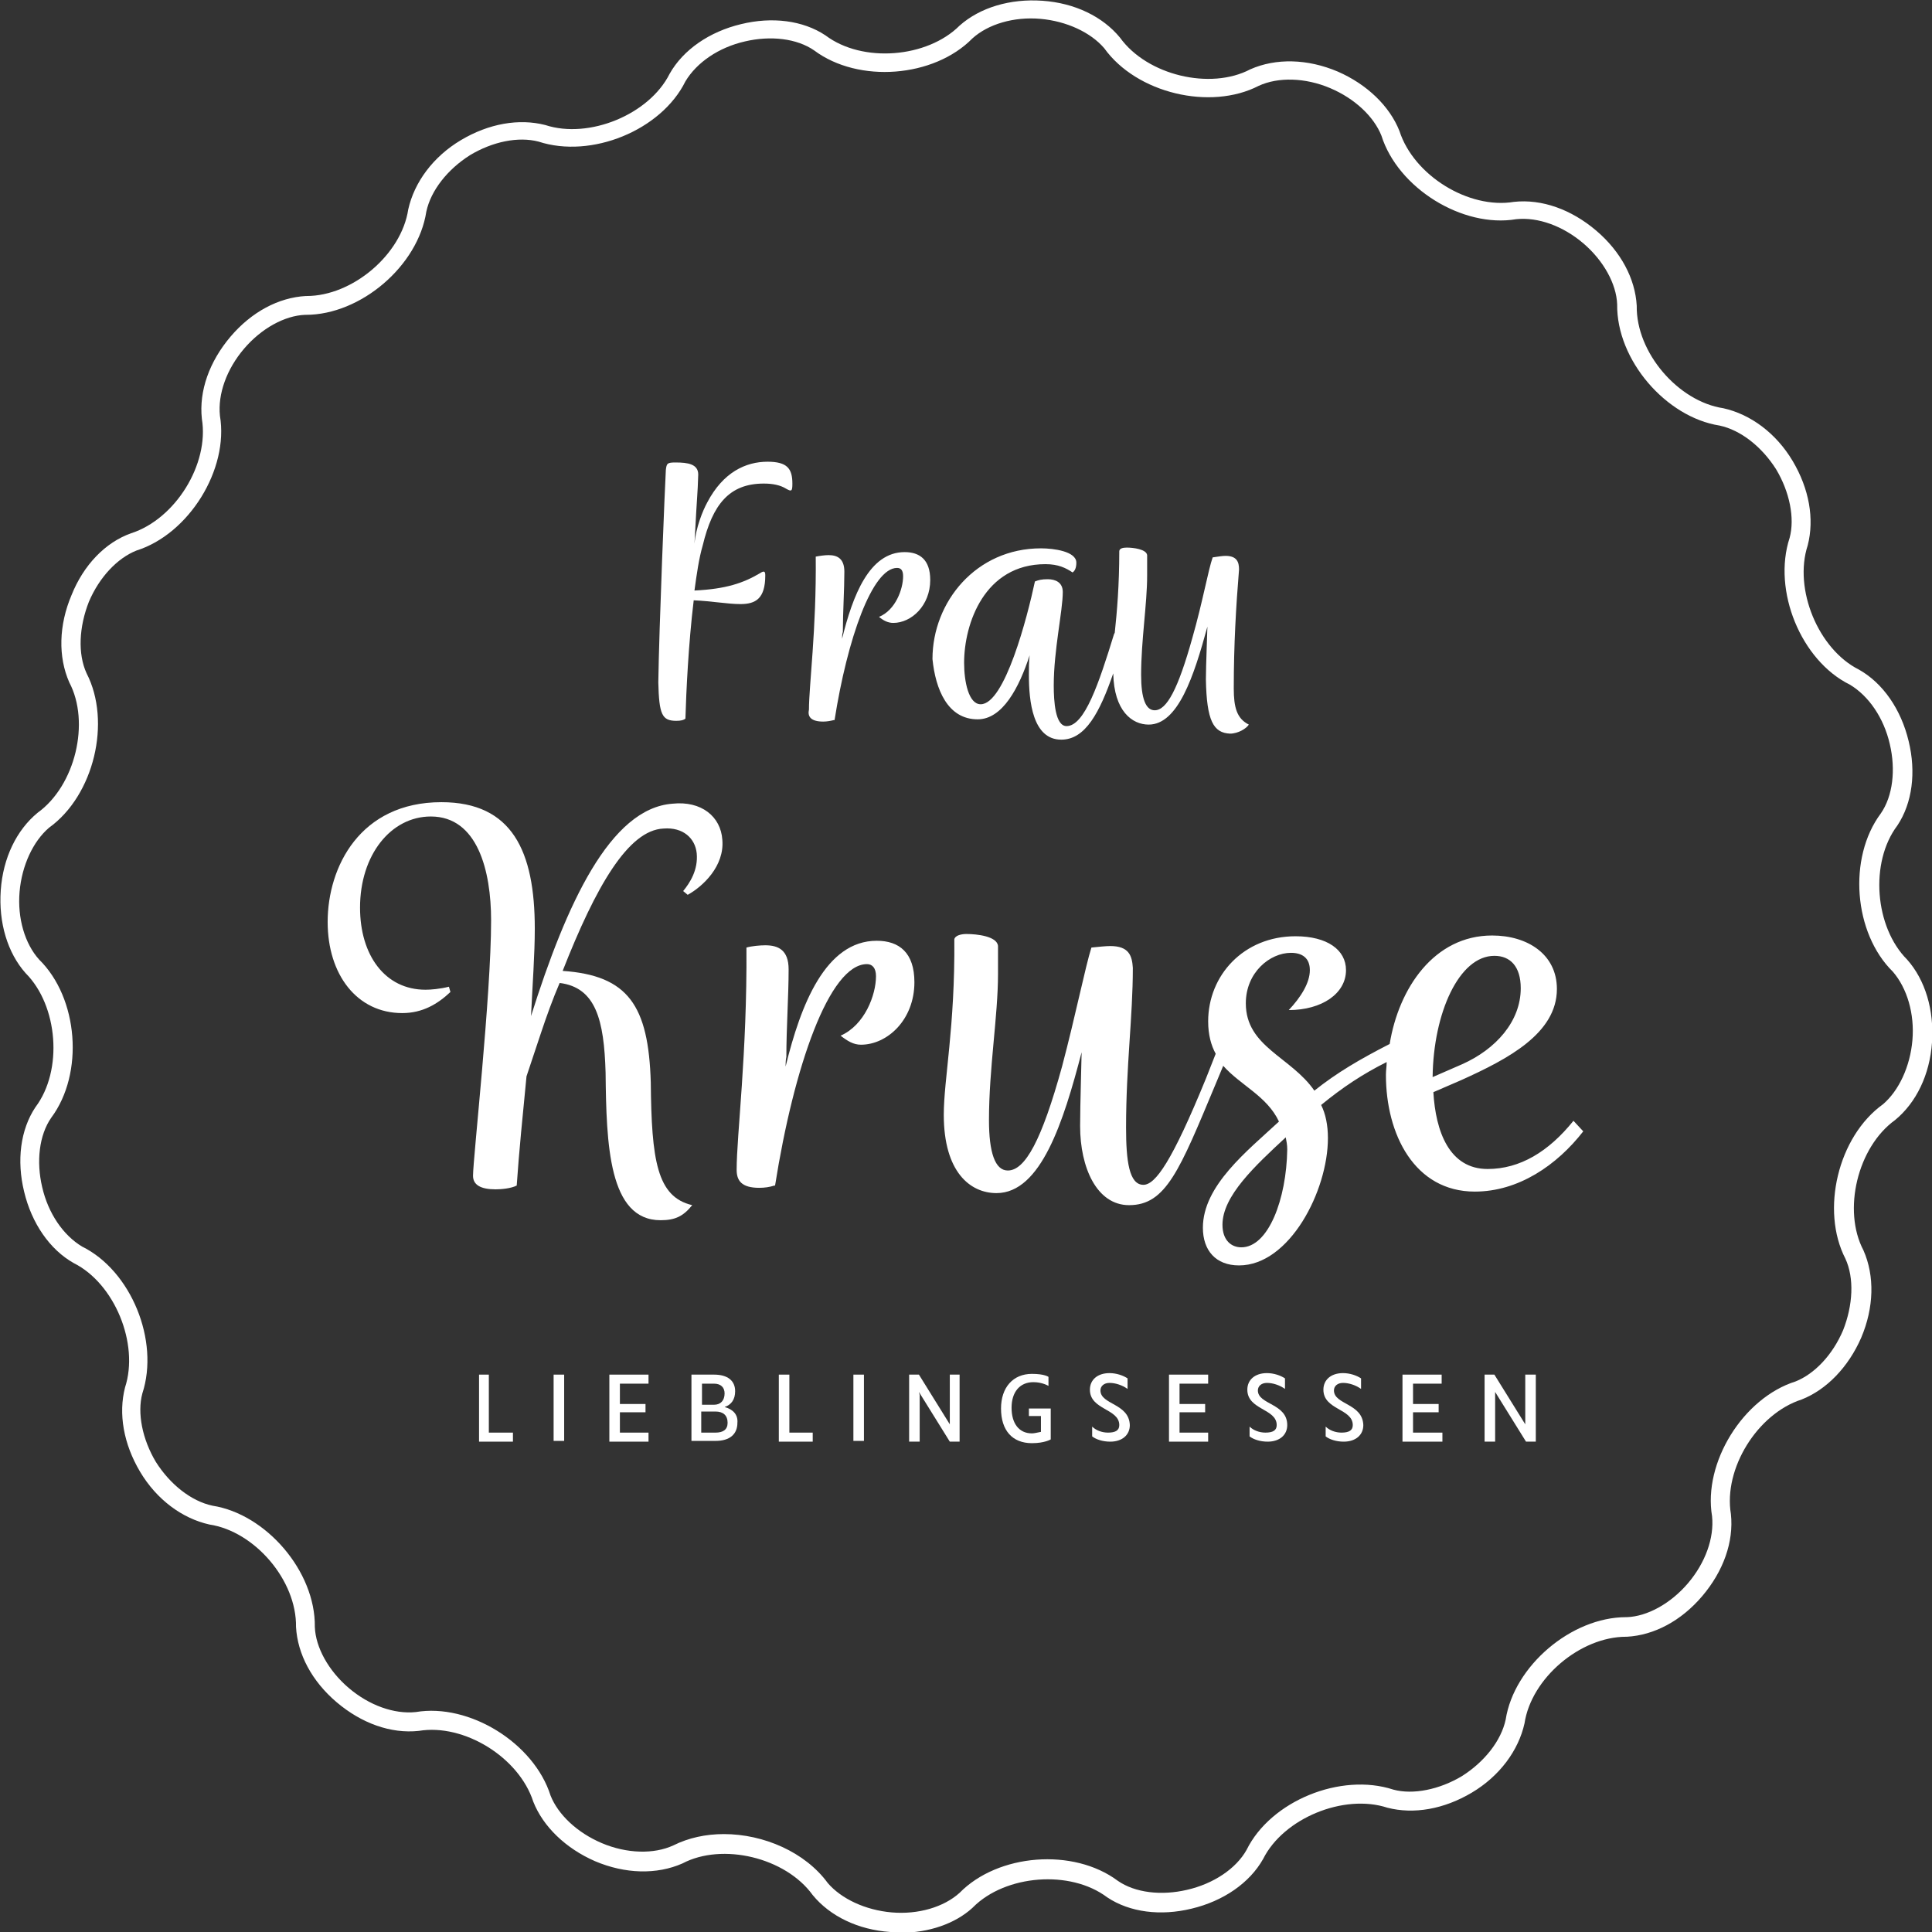
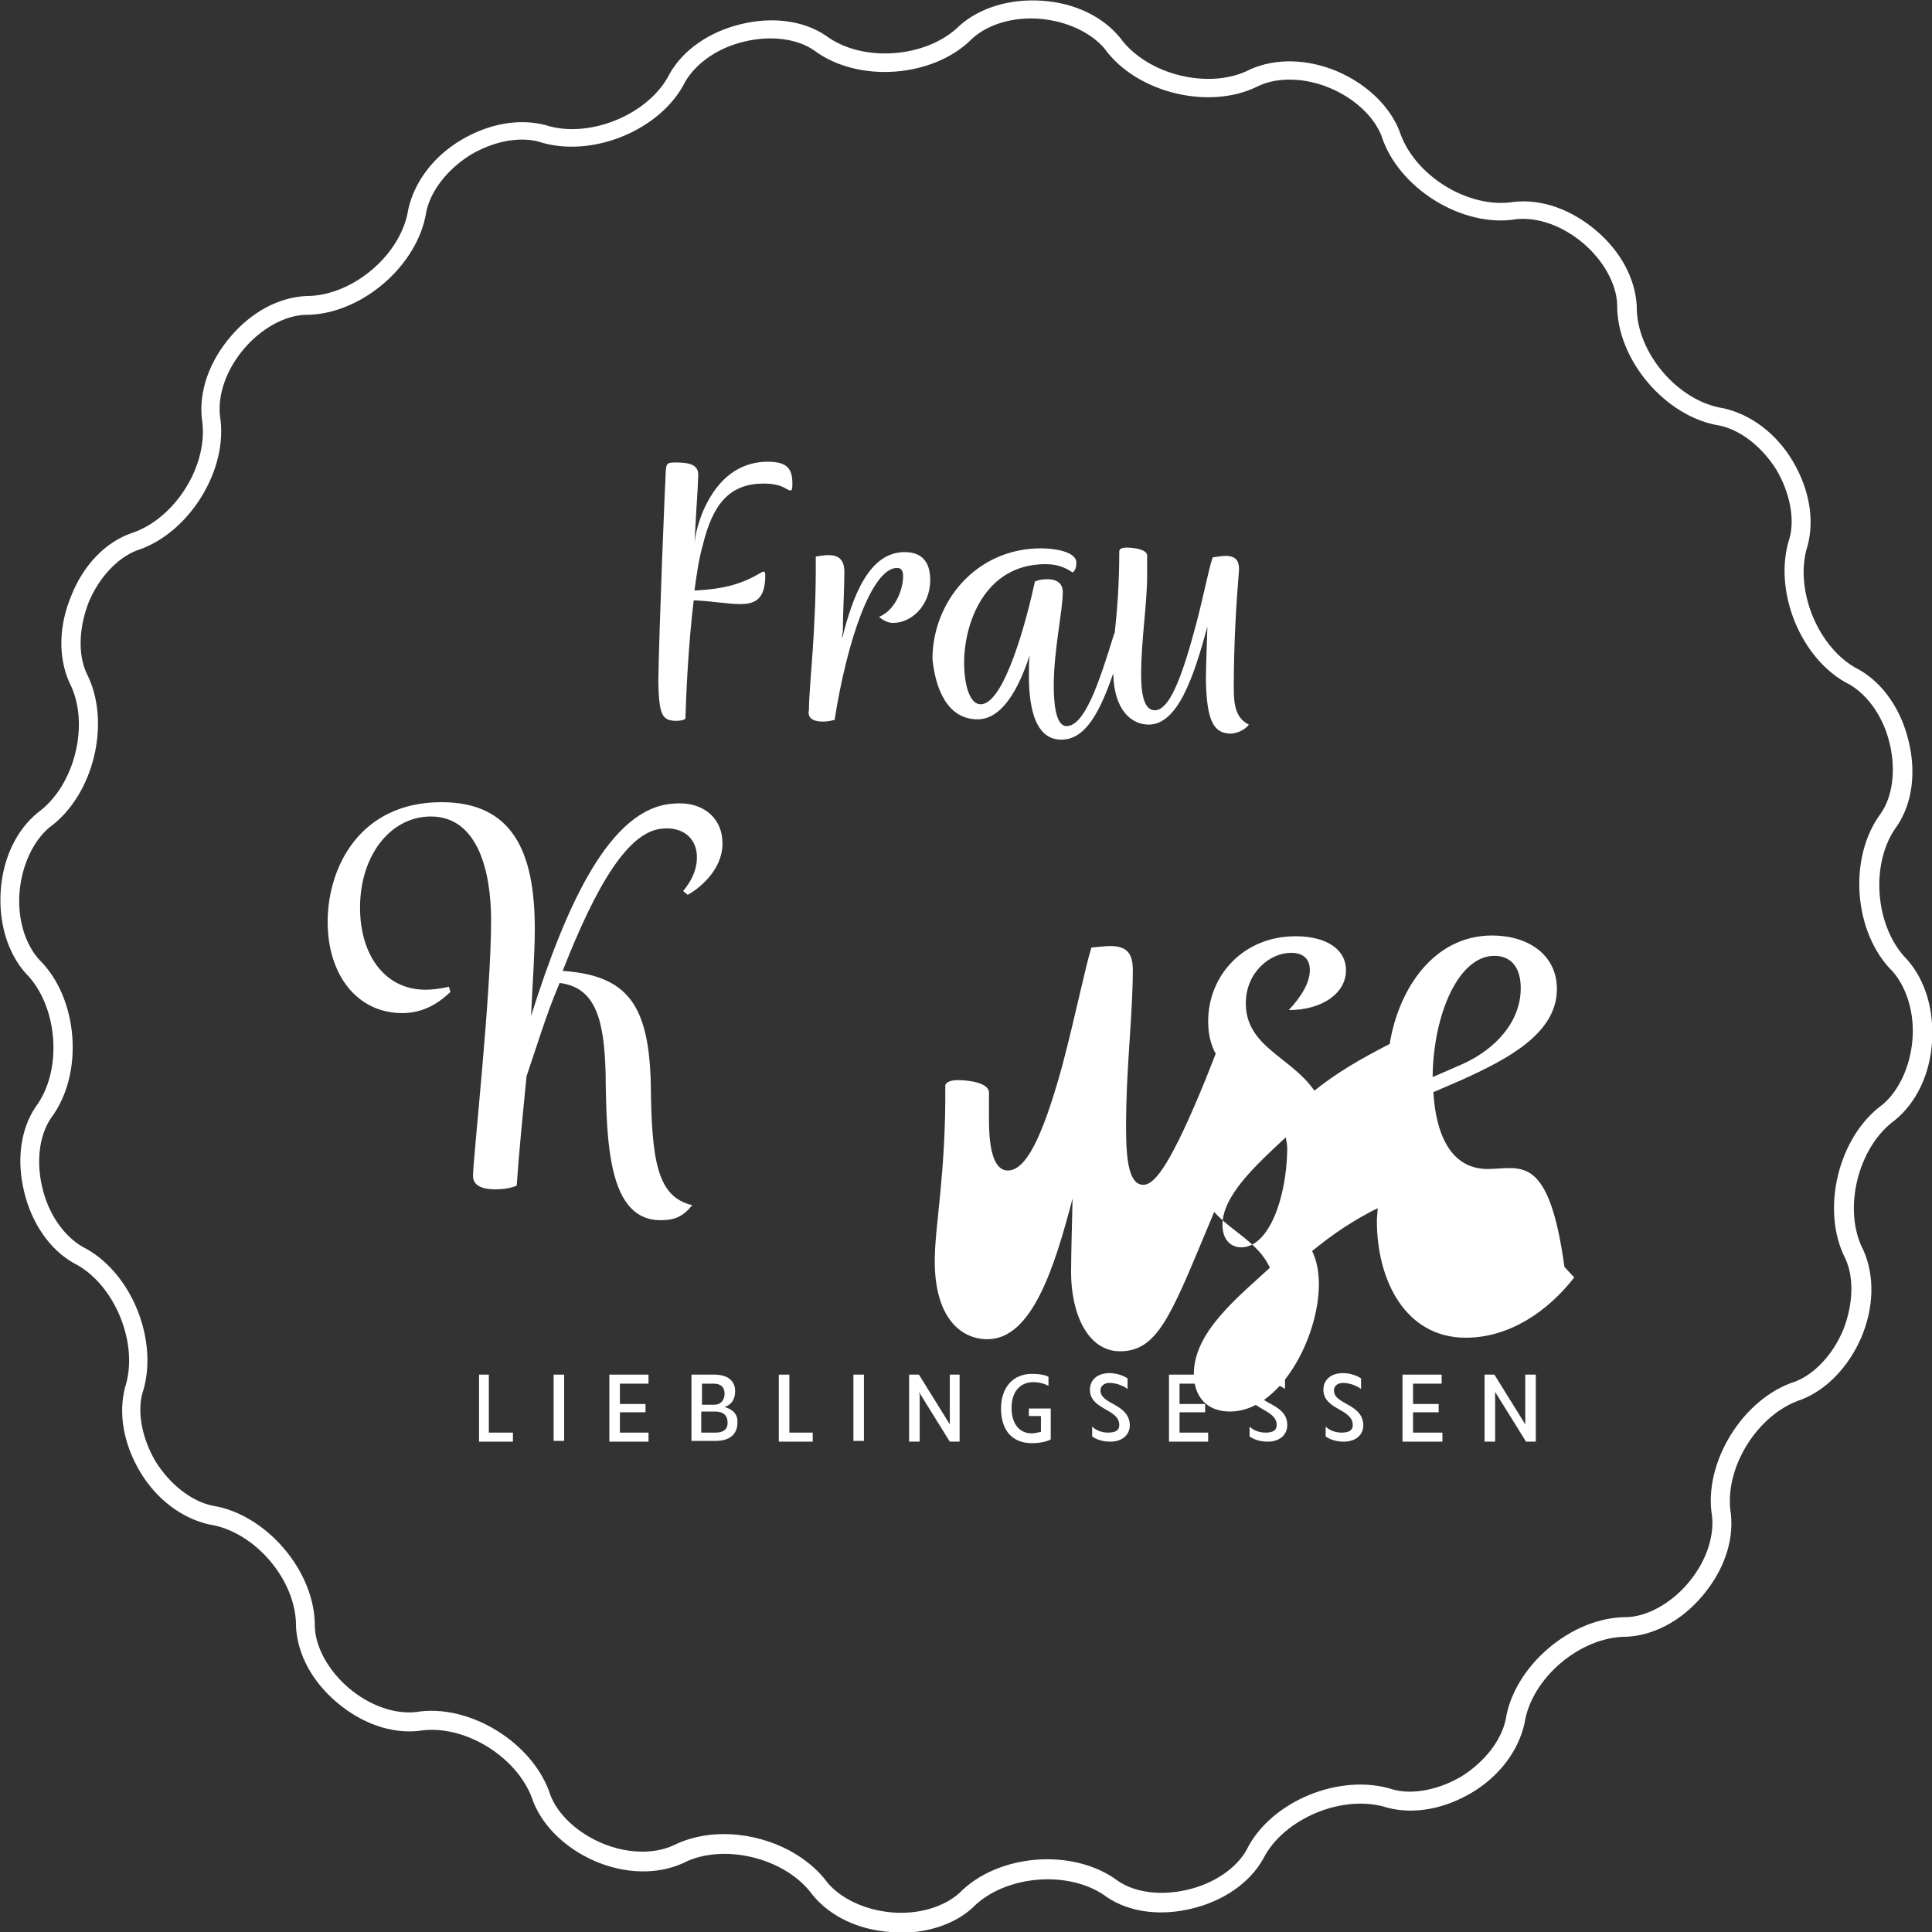
<svg xmlns="http://www.w3.org/2000/svg" version="1.1" id="Ebene_2" x="0px" y="0px" viewBox="0 0 256.5 256.5" style="enable-background:new 0 0 256.5 256.5;" xml:space="preserve">
  <rect x="0" y="0" width="256.5" height="256.5" fill="#333333" stroke="none" />
  <style type="text/css">
	.st0{fill:#FFFFFF;}
</style>
  <g>
    <path class="st0" d="M89.8,95.7c0.6,0,1-0.1,1.2-0.3c0.1-3.5,0.4-9.9,1.1-15.7c2.4,0.1,4.5,0.5,6.2,0.5c2,0,3.3-0.7,3.3-3.8   c0-0.5-0.1-0.7-0.7-0.3c-2.2,1.3-4.5,2.1-8.7,2.3c0.3-2.2,0.6-4.3,1.1-6c1.3-5.4,3.5-8.2,8.1-8.2c1.2,0,2.2,0.2,3,0.7   c0.7,0.4,0.8,0.3,0.8-0.7c0-2-0.7-2.9-3.3-2.9c-2.9,0-5.9,1.4-8,5.4c-0.6,1.1-1.5,3.3-1.7,5.5c0.4-7.6,0.4-6.1,0.5-9.2   c0-1.4-1.4-1.6-3-1.6c-1.1,0-1.2,0.1-1.3,1c-0.1,1.6-0.9,21-1,28.2C87.5,94.9,87.9,95.7,89.8,95.7z" />
    <path class="st0" d="M109.3,95.8c0.5,0,1-0.1,1.4-0.2h0.1c1.7-10.8,5-20.2,8.3-20.2c0.5,0,0.8,0.3,0.8,1.1c0,1.7-1,4.5-3.2,5.4   c0.6,0.5,1.2,0.8,1.9,0.8c2.4,0,4.9-2.3,4.9-5.7c0-2.7-1.4-3.7-3.4-3.7c-4.7,0-6.9,5.8-8.3,11.5c0-0.3,0-0.6,0.1-0.9   c0-2.6,0.2-5.6,0.2-8c0-1.8-1-2.2-2.1-2.2c-0.5,0-1.2,0.1-1.7,0.2c0.1,9.7-0.9,17.1-0.9,20.3C107.2,95.1,107.6,95.8,109.3,95.8z" />
    <path class="st0" d="M129.8,95.5c3.3,0,5.5-4.2,6.9-8.5c-0.1,0.8-0.1,1.7-0.1,2.6c0,3.5,0.5,8.6,4.3,8.6c3.2,0,5.1-3.6,6.9-8.8   c0.1,5,2.5,6.8,4.7,6.8c3.9,0,6-6.4,7.8-13c0,0.5-0.2,5.2-0.2,7c0.1,5.5,1,7.1,3.2,7.2c1.1,0,2.2-0.7,2.5-1.2c-1.6-0.8-2-2.3-2-4.8   c0-5.8,0.3-10.9,0.7-15.8c0-1-0.3-1.8-1.8-1.8c-0.4,0-1,0.1-1.7,0.2c-0.6,1.7-1.3,5.8-2.7,10.7c-1.9,6.8-3.4,9.6-5,9.6   c-1.2,0-1.8-1.6-1.8-4.7c0-4.6,0.8-9.4,0.8-13.2v-2.7c-0.1-0.8-1.9-1-2.7-1c-0.5,0-1,0.1-1,0.5c0,4.5-0.3,8-0.6,10.8l-0.1,0.2   c-2,6.5-3.9,12.2-6.3,12.2c-1.5,0-1.7-3.3-1.7-5.4c0-4.7,1.2-9.9,1.2-12.4c0-1.3-1-1.7-2-1.7c-0.8,0-1.2,0.1-1.7,0.3   c-1,4.7-4,16.3-7.2,16.3c-1.6,0-2.2-3-2.2-5.5c0-5.2,2.7-13.1,10.8-13.1c1.7,0,2.7,0.5,3.6,1.1c0.3-0.2,0.5-0.6,0.5-1.3   c0-1.5-3-1.9-4.7-1.9c-8.6,0-14.4,7.1-14.4,14.7C124.2,91.5,125.8,95.5,129.8,95.5z" />
    <path class="st0" d="M86.4,143.7c-0.3-10.2-3-14.2-11.7-14.8c4.4-11.2,8.7-18.7,13.4-18.9c2.6-0.2,4.2,1.3,4.4,3.3   c0.2,2.2-0.9,3.9-1.8,5l0.6,0.5c2-1.1,4.9-3.8,4.6-7.3c-0.2-3.1-2.8-5.2-6.6-4.8c-8.3,0.6-14.1,13.3-18.8,28.2   c0.2-4.2,0.5-8.2,0.5-11.6c0-10.3-3-16.8-12.4-16.8c-10.8,0-15.1,8.6-15.1,15.9c0,7,3.9,12.1,9.9,12.1c2.7,0,4.7-1.2,6.4-2.8   l-0.2-0.7c-1.2,0.3-2.4,0.4-3.1,0.4c-5.4,0-8.7-4.6-8.7-10.9c0-7,4.1-12.1,9.4-12.1c6.2,0,8,7.2,8,13.8c0,10-2.4,31.6-2.4,33.9   c0,1.2,1,1.8,3,1.8c0.7,0,2-0.1,2.8-0.5c0.3-4.4,0.8-9.4,1.3-14.5l1.9-5.7c0.8-2.4,1.6-4.6,2.5-6.7c4.8,0.6,5.9,4.9,6.1,11.9   c0.1,9.5,0.4,19.6,7.3,19.6c1.9,0,3-0.5,4.2-2C87.2,158.9,86.5,154,86.4,143.7z" />
-     <path class="st0" d="M116.4,124.9c-6.8,0-10.1,8.5-12.1,16.7c0-0.4,0-0.8,0.1-1.3c0-3.8,0.3-8.1,0.3-11.6c0-2.6-1.4-3.2-3.1-3.2   c-0.7,0-1.8,0.1-2.5,0.3c0.1,14.1-1.3,24.9-1.3,29.5c0,1.4,0.6,2.4,3,2.4c0.7,0,1.4-0.1,2-0.3h0.1c2.5-15.8,7.2-29.4,12.2-29.4   c0.7,0,1.2,0.5,1.2,1.6c0,2.5-1.5,6.5-4.7,7.9c0.9,0.7,1.7,1.2,2.7,1.2c3.5,0,7.1-3.3,7.1-8.3C121.4,126.5,119.4,124.9,116.4,124.9   z" />
-     <path class="st0" d="M197.5,155.2c-5.1,0-6.9-5-7.2-10.2l3.7-1.6c6.2-2.8,12.7-6.2,12.7-12.1c0-4.6-3.9-7.1-8.6-7.1   c-7.7,0-12.4,7-13.6,14.4c-3.9,2-7,3.8-10,6.2c-3.1-4.5-9.1-5.8-9.1-11.6c0-4.1,3.2-6.7,6-6.7c1.5,0,2.5,0.7,2.5,2.3   c0,1.7-1.2,3.6-2.8,5.3c4.4,0,7.6-2.2,7.6-5.3c0-2.7-2.5-4.5-6.7-4.5c-6.9,0-11.6,5.2-11.6,11.3c0,1.8,0.4,3.2,1,4.3l-1.3,3.3   c-4.5,11-6.7,14.1-8.3,14.1c-1.9,0-2.3-3.2-2.3-7.6c0-8.2,0.9-14.7,0.9-21.2c-0.1-1.6-0.5-2.9-3-2.9c-0.6,0-1.5,0.1-2.5,0.2   c-0.8,2.5-2.1,9-3.9,15.8c-2.7,9.8-4.9,13.8-7.2,13.8c-1.7,0-2.5-2.4-2.5-6.7c0-6.9,1.2-13.8,1.2-19.4v-3.7   c-0.1-1.3-2.8-1.6-4.2-1.6c-0.7,0-1.5,0.2-1.6,0.7c0.1,11.7-1.4,18.6-1.4,23.3c0,7.6,3.5,10.4,7,10.4c5.9,0,8.9-9.5,11.3-18.7   c0,0.7-0.2,7-0.2,9.8c0,5.5,2.2,10.5,6.5,10.5c4.9,0,6.7-4.6,11.5-16.1l1-2.4c2.3,2.6,5.8,4,7.4,7.4c-4.2,3.9-10.1,8.5-10.1,14.1   c0,3,1.7,5,4.8,5c6.7,0,11.8-9.9,11.8-16.9c0-1.7-0.3-3.2-0.9-4.4c2.8-2.3,5.5-4.1,8.7-5.7c0,0.6-0.1,1.1-0.1,1.7   c0,7.9,3.8,15.5,11.8,15.5c5.8,0,10.9-3.5,14.4-8l-1.3-1.4C205.6,152.9,201.8,155.2,197.5,155.2z M198.4,126.9   c2.1,0,3.5,1.4,3.5,4.3c0,4.4-3.3,8.1-7.8,10.1l-3.9,1.7C190.3,134.5,193.7,126.9,198.4,126.9z M164.8,165.6c-1.3,0-2.5-0.9-2.5-3   c0-3.8,4.3-7.8,8.4-11.6c0.1,0.5,0.2,1,0.2,1.6C170.8,159.2,168.4,165.6,164.8,165.6z" />
+     <path class="st0" d="M197.5,155.2c-5.1,0-6.9-5-7.2-10.2l3.7-1.6c6.2-2.8,12.7-6.2,12.7-12.1c0-4.6-3.9-7.1-8.6-7.1   c-7.7,0-12.4,7-13.6,14.4c-3.9,2-7,3.8-10,6.2c-3.1-4.5-9.1-5.8-9.1-11.6c0-4.1,3.2-6.7,6-6.7c1.5,0,2.5,0.7,2.5,2.3   c0,1.7-1.2,3.6-2.8,5.3c4.4,0,7.6-2.2,7.6-5.3c0-2.7-2.5-4.5-6.7-4.5c-6.9,0-11.6,5.2-11.6,11.3c0,1.8,0.4,3.2,1,4.3l-1.3,3.3   c-4.5,11-6.7,14.1-8.3,14.1c-1.9,0-2.3-3.2-2.3-7.6c0-8.2,0.9-14.7,0.9-21.2c-0.1-1.6-0.5-2.9-3-2.9c-0.6,0-1.5,0.1-2.5,0.2   c-0.8,2.5-2.1,9-3.9,15.8c-2.7,9.8-4.9,13.8-7.2,13.8c-1.7,0-2.5-2.4-2.5-6.7v-3.7   c-0.1-1.3-2.8-1.6-4.2-1.6c-0.7,0-1.5,0.2-1.6,0.7c0.1,11.7-1.4,18.6-1.4,23.3c0,7.6,3.5,10.4,7,10.4c5.9,0,8.9-9.5,11.3-18.7   c0,0.7-0.2,7-0.2,9.8c0,5.5,2.2,10.5,6.5,10.5c4.9,0,6.7-4.6,11.5-16.1l1-2.4c2.3,2.6,5.8,4,7.4,7.4c-4.2,3.9-10.1,8.5-10.1,14.1   c0,3,1.7,5,4.8,5c6.7,0,11.8-9.9,11.8-16.9c0-1.7-0.3-3.2-0.9-4.4c2.8-2.3,5.5-4.1,8.7-5.7c0,0.6-0.1,1.1-0.1,1.7   c0,7.9,3.8,15.5,11.8,15.5c5.8,0,10.9-3.5,14.4-8l-1.3-1.4C205.6,152.9,201.8,155.2,197.5,155.2z M198.4,126.9   c2.1,0,3.5,1.4,3.5,4.3c0,4.4-3.3,8.1-7.8,10.1l-3.9,1.7C190.3,134.5,193.7,126.9,198.4,126.9z M164.8,165.6c-1.3,0-2.5-0.9-2.5-3   c0-3.8,4.3-7.8,8.4-11.6c0.1,0.5,0.2,1,0.2,1.6C170.8,159.2,168.4,165.6,164.8,165.6z" />
    <polygon class="st0" points="64.9,182.5 63.6,182.5 63.6,191.4 68.1,191.4 68.1,190.2 64.9,190.2  " />
    <rect x="73.5" y="182.5" class="st0" width="1.4" height="8.8" />
    <polygon class="st0" points="82.3,187.5 85.7,187.5 85.7,186.4 82.3,186.4 82.3,183.7 86.1,183.7 86.1,182.5 80.9,182.5    80.9,191.4 86.1,191.4 86.1,190.2 82.3,190.2  " />
    <path class="st0" d="M96.2,186.8c0.9-0.3,1.4-1,1.4-2.1c0-1.4-1-2.2-2.8-2.2h-3v8.8H95c1.9,0,2.9-0.9,2.9-2.4   C98,187.8,97.3,187.1,96.2,186.8z M93.2,183.7h1.6c0.9,0,1.4,0.5,1.4,1.3c0,0.9-0.5,1.5-1.4,1.5h-1.6V183.7z M95,190.2h-1.9v-2.8   H95c1,0,1.6,0.5,1.6,1.5C96.6,189.8,96,190.2,95,190.2z" />
    <polygon class="st0" points="104.8,182.5 103.4,182.5 103.4,191.4 107.9,191.4 107.9,190.2 104.8,190.2  " />
    <rect x="113.3" y="182.5" class="st0" width="1.4" height="8.8" />
    <polygon class="st0" points="126.1,188.7 126.1,189.1 122,182.5 120.7,182.5 120.7,191.4 122.1,191.4 122.1,185.2 122,184.8    126.1,191.4 127.4,191.4 127.4,182.5 126.1,182.5  " />
    <path class="st0" d="M136.6,188h1.6v2.1c-0.5,0.1-0.9,0.2-1.2,0.2c-1.7,0-2.7-1.3-2.7-3.4c0-2.1,1.1-3.4,2.9-3.4c1.2,0,2,0.5,2,0.5   v-1.2c0,0-0.5-0.4-2.2-0.4c-2.5,0-4.1,1.8-4.1,4.6c0,2.9,1.5,4.6,4.1,4.6c1.7,0,2.5-0.5,2.5-0.5v-4.1h-2.9V188z" />
    <path class="st0" d="M146.1,184.6c0-0.6,0.5-1,1.2-1c0.8,0,1.7,0.3,2.4,0.8V183c-0.6-0.4-1.5-0.7-2.4-0.7c-1.6,0-2.6,0.9-2.6,2.2   c0,2.7,3.9,2.5,3.9,4.7c0,0.7-0.5,1-1.5,1c-0.8,0-1.6-0.3-2.1-0.8v1.3c0.5,0.4,1.4,0.7,2.4,0.7c1.6,0,2.6-0.9,2.6-2.2   C149.9,186.3,146.1,186.5,146.1,184.6z" />
    <polygon class="st0" points="156.6,187.5 160,187.5 160,186.4 156.6,186.4 156.6,183.7 160.4,183.7 160.4,182.5 155.2,182.5    155.2,191.4 160.4,191.4 160.4,190.2 156.6,190.2  " />
    <path class="st0" d="M167,184.6c0-0.6,0.5-1,1.2-1c0.8,0,1.7,0.3,2.4,0.8V183c-0.6-0.4-1.5-0.7-2.4-0.7c-1.6,0-2.6,0.9-2.6,2.2   c0,2.7,3.9,2.5,3.9,4.7c0,0.7-0.5,1-1.5,1c-0.8,0-1.6-0.3-2.1-0.8v1.3c0.5,0.4,1.4,0.7,2.4,0.7c1.6,0,2.6-0.9,2.6-2.2   C170.9,186.3,167,186.5,167,184.6z" />
    <path class="st0" d="M177.1,184.6c0-0.6,0.5-1,1.2-1c0.8,0,1.7,0.3,2.4,0.8V183c-0.6-0.4-1.5-0.7-2.4-0.7c-1.6,0-2.6,0.9-2.6,2.2   c0,2.7,3.9,2.5,3.9,4.7c0,0.7-0.5,1-1.5,1c-0.8,0-1.6-0.3-2.1-0.8v1.3c0.5,0.4,1.4,0.7,2.4,0.7c1.6,0,2.6-0.9,2.6-2.2   C180.9,186.3,177.1,186.5,177.1,184.6z" />
    <polygon class="st0" points="187.6,187.5 191,187.5 191,186.4 187.6,186.4 187.6,183.7 191.4,183.7 191.4,182.5 186.2,182.5    186.2,191.4 191.5,191.4 191.5,190.2 187.6,190.2  " />
    <polygon class="st0" points="202.5,188.7 202.5,189.1 198.4,182.5 197.1,182.5 197.1,191.4 198.5,191.4 198.5,185.2 198.5,184.8    202.6,191.4 203.9,191.4 203.9,182.5 202.5,182.5  " />
    <path class="st0" d="M253.2,127.4c-4.3-4.3-5-12.9-1.3-17.8c2-3,2.5-7.1,1.5-11.2c-1-4.2-3.4-7.7-6.6-9.5   c-5.4-2.7-8.7-10.7-6.8-16.5c0.9-3.5,0.2-7.5-2-11.2c-2.2-3.7-5.6-6.2-9.2-7c-6-0.9-11.6-7.4-11.5-13.6c-0.2-3.6-2.1-7.2-5.4-10   c-3.3-2.8-7.2-4.2-10.9-3.8c-6,1-13.3-3.5-15.2-9.4c-1.3-3.3-4.3-6.2-8.2-7.9c-4-1.7-8.2-1.8-11.6-0.3C160.7,12,152.3,10,148.7,5   c-2.3-2.8-6-4.6-10.3-4.9c-4.3-0.3-8.3,0.9-11,3.3c-4.3,4.3-12.9,5-17.8,1.3c-3-2-7.1-2.5-11.2-1.5c-4.2,1-7.7,3.4-9.5,6.6   c-2.7,5.4-10.7,8.7-16.5,6.8c-3.5-0.9-7.5-0.2-11.2,2c-3.7,2.2-6.2,5.6-7,9.2c-0.9,6-7.4,11.5-13.5,11.5c0,0,0,0-0.1,0   c-3.6,0.2-7.2,2.1-10,5.4c-2.8,3.3-4.2,7.2-3.8,10.9c1,6-3.5,13.3-9.4,15.2C14,72,11.1,75,9.5,79c-1.7,4-1.8,8.2-0.3,11.6   C12,95.9,10,104.3,5,107.9c-2.8,2.3-4.6,6-4.9,10.3c-0.3,4.3,0.9,8.3,3.3,11c4.3,4.3,5,12.9,1.3,17.8c-2,3-2.5,7.1-1.5,11.2   c1,4.2,3.4,7.7,6.6,9.5c5.4,2.7,8.7,10.7,6.8,16.5c-0.9,3.5-0.2,7.5,2,11.2c2.2,3.7,5.6,6.2,9.2,7c6,0.9,11.6,7.4,11.5,13.6   c0.2,3.6,2.1,7.2,5.4,10c3.3,2.8,7.2,4.2,10.9,3.8c6-1,13.3,3.5,15.2,9.4c1.3,3.3,4.3,6.2,8.2,7.9c4,1.7,8.2,1.8,11.6,0.3   c5.3-2.8,13.7-0.8,17.3,4.2c2.3,2.8,6,4.6,10.3,4.9c0.5,0,0.9,0.1,1.4,0.1c3.7,0,7.2-1.2,9.5-3.3l0.1-0.1c4.3-4.3,12.9-5,17.8-1.3   c3,2,7.1,2.5,11.2,1.5c4.2-1,7.7-3.4,9.5-6.6c2.7-5.4,10.7-8.7,16.5-6.8c3.5,0.9,7.5,0.2,11.2-2c3.7-2.2,6.2-5.6,7-9.2   c0.9-6,7.4-11.5,13.5-11.5c0,0,0,0,0.1,0c3.6-0.2,7.2-2.1,10-5.4c2.8-3.3,4.2-7.2,3.8-10.9c-1-6,3.5-13.3,9.4-15.2   c3.3-1.3,6.2-4.3,7.9-8.2c1.7-4,1.8-8.2,0.3-11.6c-2.8-5.3-0.8-13.7,4.2-17.3c2.8-2.3,4.6-6,4.9-10.3   C256.8,134.1,255.6,130.1,253.2,127.4z M253.9,138.1c-0.3,3.5-1.8,6.7-3.9,8.5c-6,4.3-8.3,14.1-5,20.5c1.2,2.6,1,6.2-0.3,9.5   c-1.4,3.3-3.8,5.8-6.3,6.8c-7,2.2-12.3,10.8-11.1,17.9c0.3,2.9-0.9,6.2-3.2,8.9c-2.3,2.7-5.4,4.4-8.1,4.5c0,0-0.1,0-0.1,0   c-7.3,0-14.9,6.5-16,13.6c-0.6,2.8-2.8,5.6-5.8,7.5c-3,1.8-6.5,2.5-9.1,1.8c-7-2.3-16.3,1.5-19.5,8c-1.4,2.5-4.4,4.5-7.9,5.3   c-3.4,0.8-6.9,0.4-9.2-1.2c-5.9-4.4-15.9-3.6-21,1.6c-2.1,1.9-5.5,2.9-9,2.6c-3.5-0.3-6.7-1.8-8.5-3.9c-3-4.1-8.5-6.5-13.8-6.5   c-2.4,0-4.7,0.5-6.7,1.5c-2.6,1.2-6.2,1.1-9.5-0.3c-3.3-1.4-5.8-3.8-6.8-6.3c-2.2-7-10.8-12.3-17.9-11.1c-2.9,0.3-6.2-0.9-8.9-3.2   c-2.7-2.3-4.4-5.4-4.5-8.1c0.1-7.4-6.5-15-13.6-16.1c-2.8-0.6-5.6-2.8-7.5-5.8c-1.8-3-2.5-6.5-1.8-9.1c2.3-7-1.5-16.3-8-19.5   c-2.5-1.5-4.5-4.4-5.3-7.9c-0.8-3.4-0.4-6.9,1.2-9.2c4.4-5.9,3.6-15.9-1.6-21c-1.9-2.1-2.9-5.5-2.6-9c0.3-3.5,1.8-6.7,3.9-8.5   c6-4.3,8.3-14.1,5-20.5c-1.2-2.6-1-6.2,0.3-9.5c1.4-3.3,3.8-5.8,6.3-6.8c7-2.2,12.3-10.8,11.1-17.9c-0.3-2.9,0.9-6.2,3.2-8.9   c2.3-2.7,5.4-4.4,8.1-4.5c0,0,0.1,0,0.1,0c7.3,0,14.9-6.5,16-13.7c0.6-2.8,2.8-5.6,5.8-7.5c3-1.8,6.4-2.5,9.1-1.8   c7,2.3,16.3-1.5,19.5-8c1.5-2.5,4.4-4.5,7.9-5.3c3.4-0.8,6.9-0.4,9.2,1.2c5.9,4.4,15.9,3.6,21-1.6c2.1-1.9,5.5-2.9,9-2.6   c3.5,0.3,6.7,1.8,8.5,3.9c4.3,6,14.1,8.3,20.5,5c2.6-1.2,6.2-1.1,9.5,0.3c3.3,1.4,5.8,3.8,6.8,6.3c2.2,7,10.8,12.3,17.9,11.1   c2.9-0.3,6.2,0.9,8.9,3.2c2.7,2.3,4.4,5.4,4.5,8.1c-0.1,7.4,6.5,15,13.6,16.1c2.8,0.6,5.6,2.8,7.5,5.8c1.8,3,2.5,6.5,1.8,9.1   c-2.3,7,1.5,16.3,8,19.5c2.5,1.5,4.5,4.4,5.3,7.9c0.8,3.4,0.4,6.9-1.2,9.2c-4.4,5.9-3.6,15.9,1.6,21   C253.2,131.2,254.2,134.6,253.9,138.1z" />
  </g>
</svg>